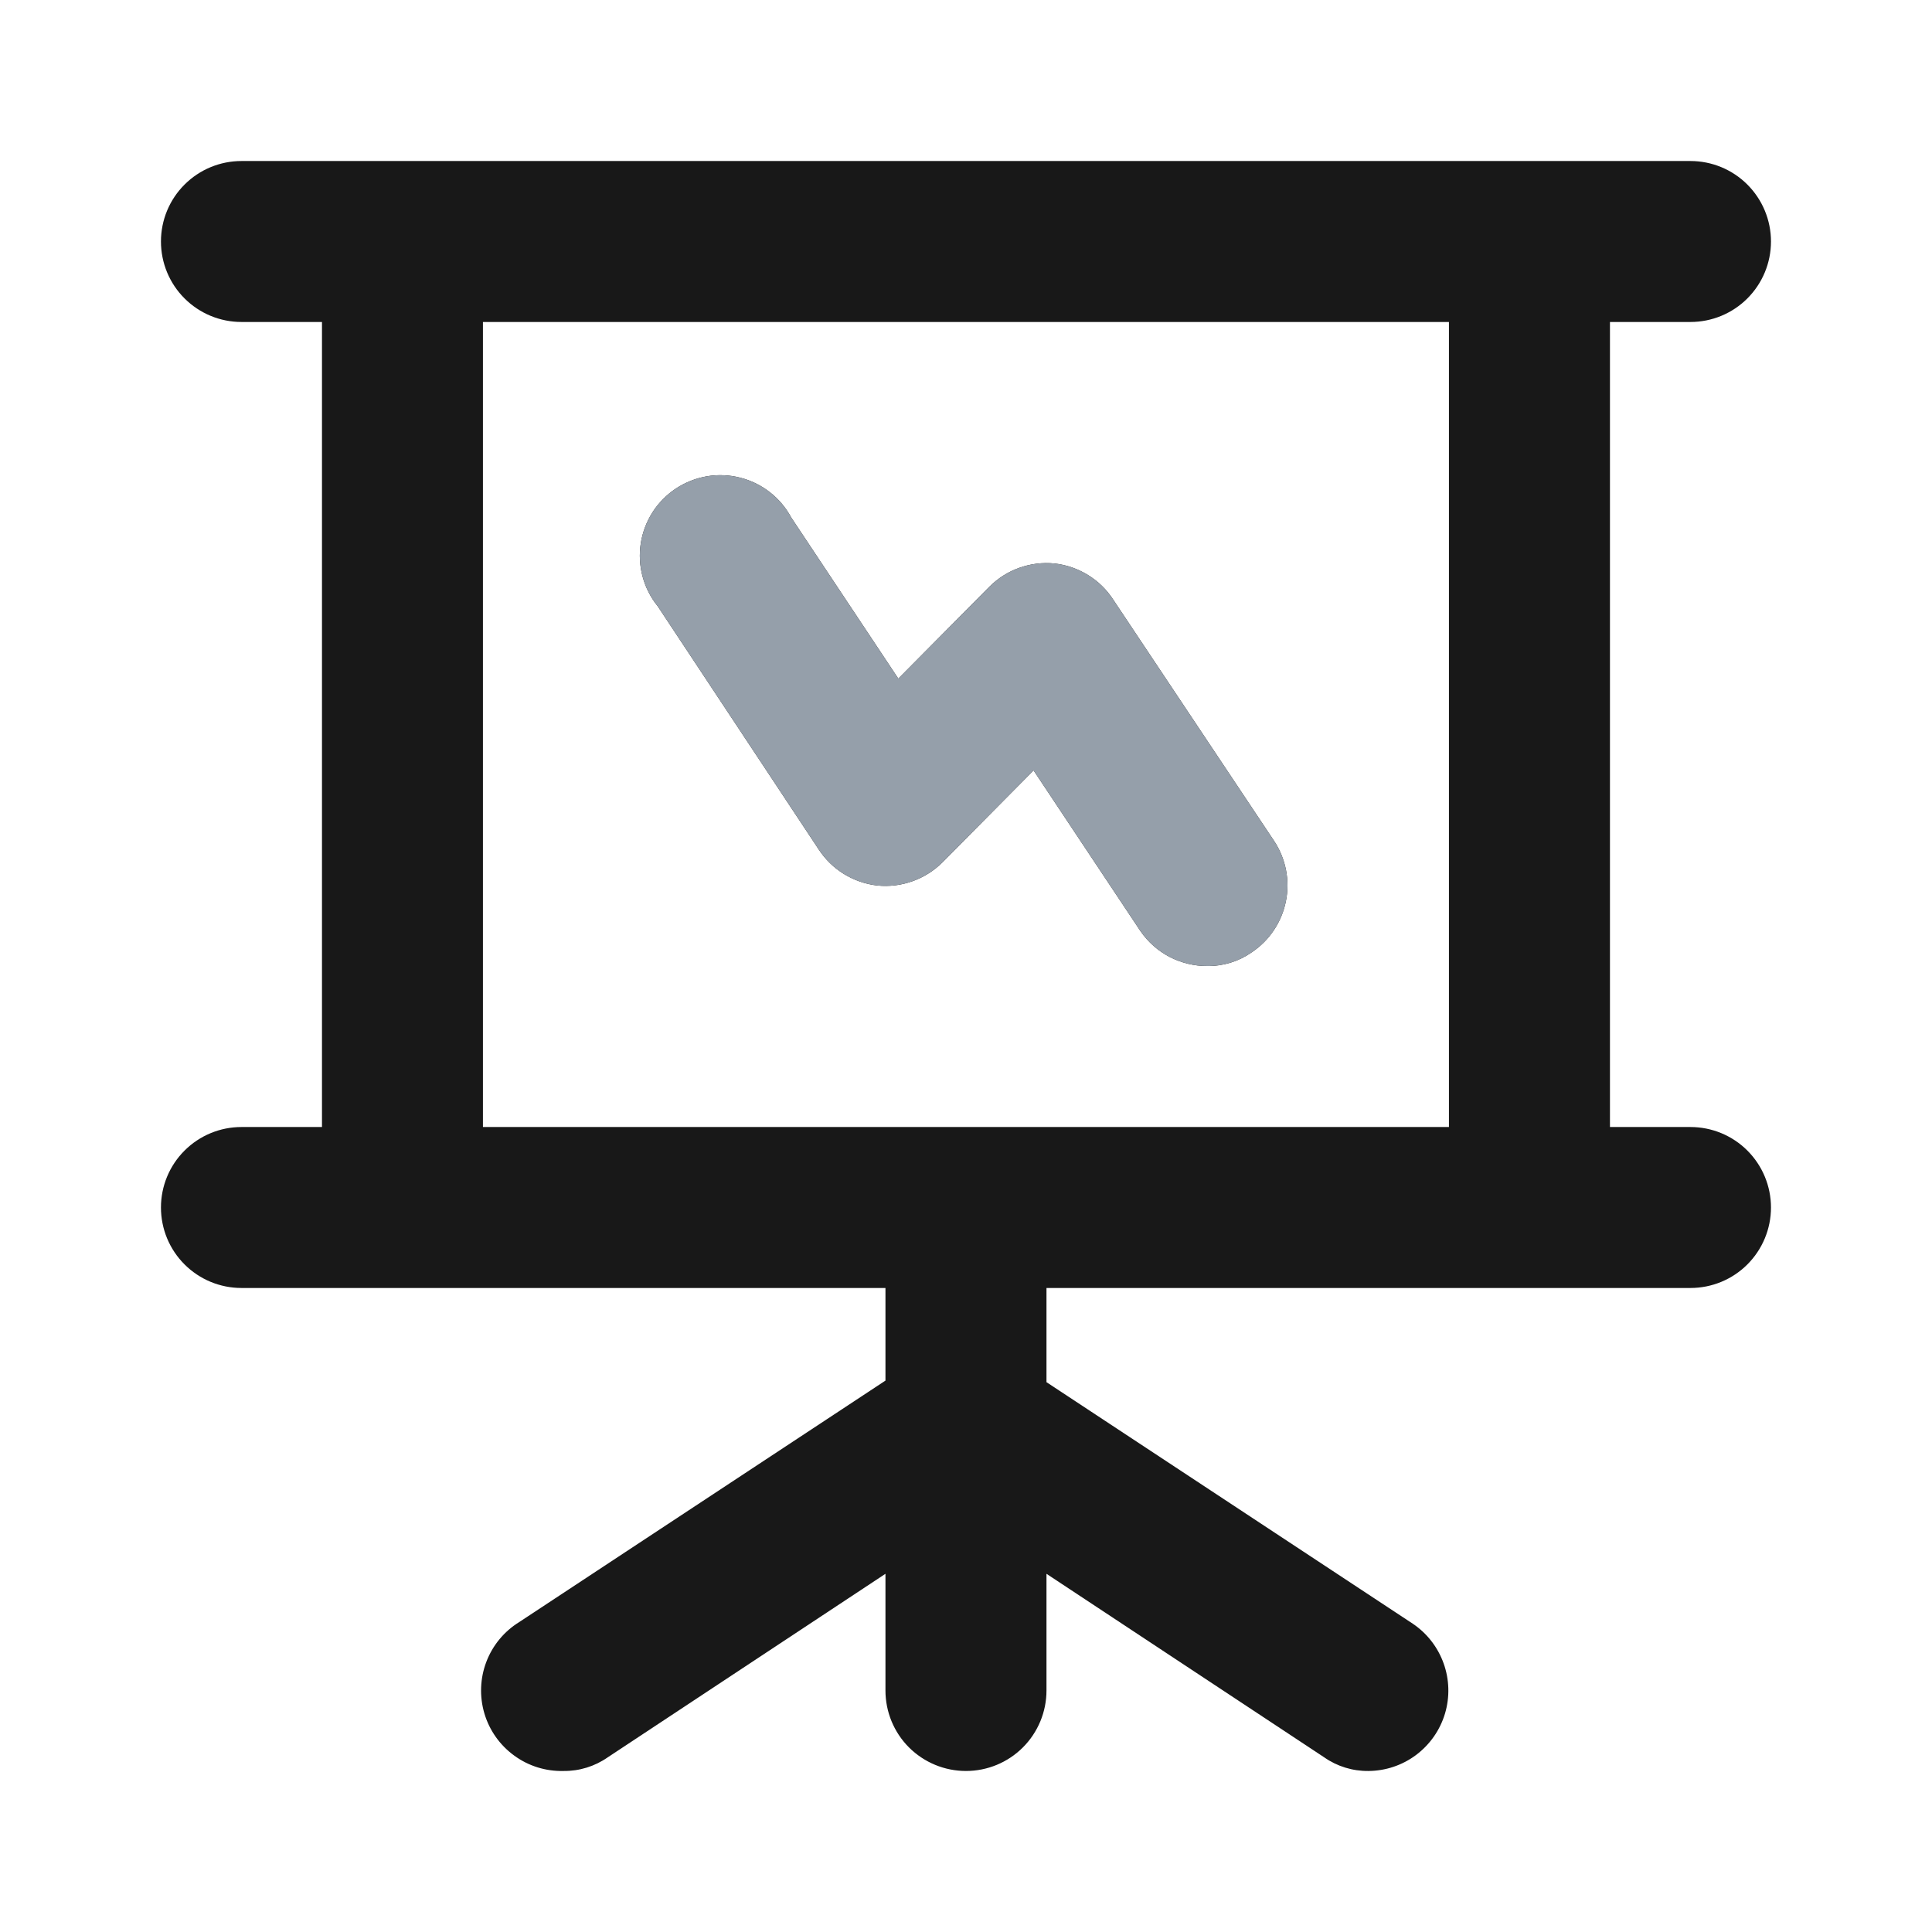
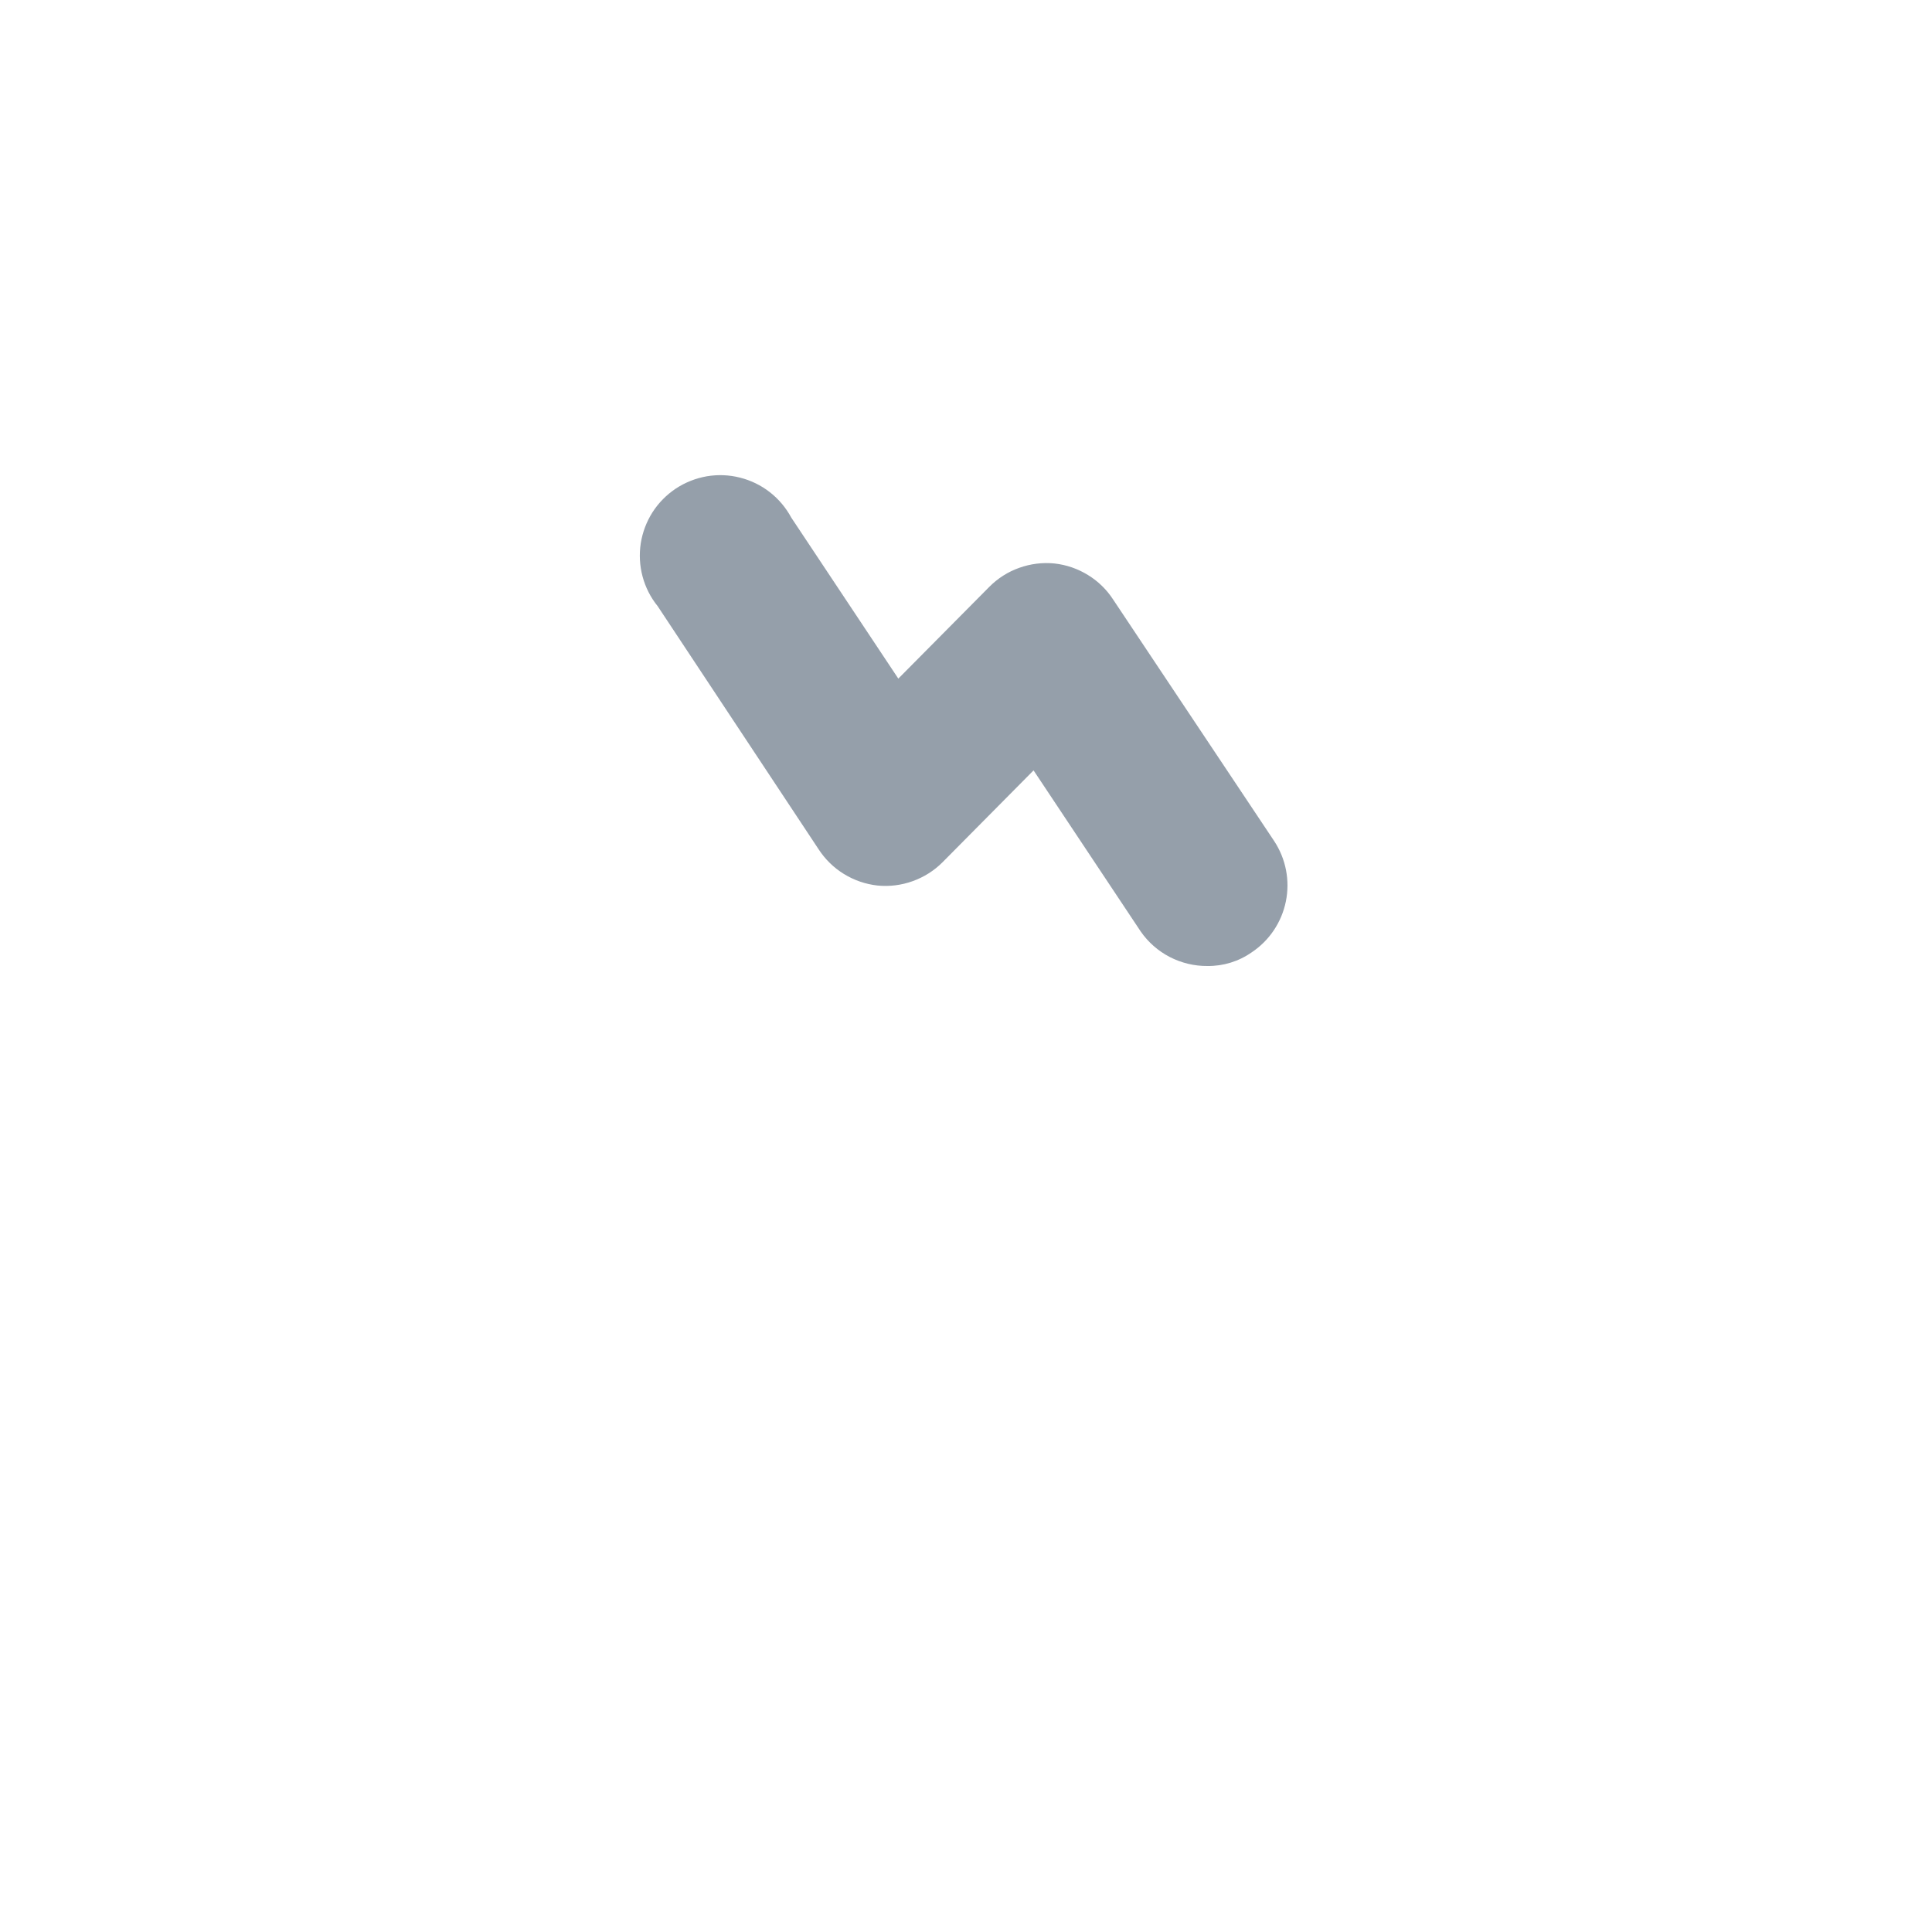
<svg xmlns="http://www.w3.org/2000/svg" width="32" height="32" viewBox="0 0 32 32" fill="none">
-   <path d="M13.559 14.067C13.667 14.233 13.81 14.373 13.978 14.476C14.147 14.58 14.336 14.645 14.533 14.667C14.73 14.687 14.93 14.662 15.116 14.595C15.303 14.528 15.473 14.421 15.613 14.28L17.119 12.76L18.893 15.427C19.017 15.605 19.182 15.751 19.375 15.851C19.568 15.95 19.782 16.002 19.999 16C20.262 16.003 20.518 15.924 20.733 15.773C21.025 15.578 21.228 15.275 21.298 14.93C21.368 14.586 21.299 14.227 21.106 13.933L18.439 9.933C18.332 9.767 18.189 9.627 18.02 9.524C17.852 9.42 17.663 9.355 17.466 9.333C17.269 9.313 17.069 9.338 16.882 9.405C16.695 9.471 16.526 9.579 16.386 9.72L14.879 11.24L13.106 8.573C13.018 8.41 12.898 8.266 12.751 8.152C12.605 8.038 12.437 7.956 12.257 7.911C12.077 7.865 11.889 7.858 11.706 7.889C11.524 7.921 11.349 7.99 11.194 8.092C11.04 8.195 10.908 8.328 10.808 8.484C10.708 8.641 10.642 8.816 10.613 8.999C10.585 9.183 10.595 9.37 10.643 9.549C10.691 9.728 10.776 9.896 10.893 10.04L13.559 14.067ZM27.999 18.667H26.666V5.333H27.999C28.353 5.333 28.692 5.193 28.942 4.943C29.192 4.693 29.333 4.354 29.333 4C29.333 3.646 29.192 3.307 28.942 3.057C28.692 2.807 28.353 2.667 27.999 2.667H3.999C3.646 2.667 3.307 2.807 3.057 3.057C2.806 3.307 2.666 3.646 2.666 4C2.666 4.354 2.806 4.693 3.057 4.943C3.307 5.193 3.646 5.333 3.999 5.333H5.333V18.667H3.999C3.646 18.667 3.307 18.807 3.057 19.057C2.806 19.307 2.666 19.646 2.666 20C2.666 20.354 2.806 20.693 3.057 20.943C3.307 21.193 3.646 21.333 3.999 21.333H14.666V22.867L8.599 26.867C8.35 27.021 8.159 27.252 8.055 27.526C7.951 27.799 7.94 28.1 8.023 28.38C8.106 28.661 8.28 28.906 8.517 29.078C8.753 29.251 9.04 29.34 9.333 29.333C9.595 29.336 9.851 29.257 10.066 29.107L14.666 26.067V28C14.666 28.354 14.806 28.693 15.056 28.943C15.307 29.193 15.646 29.333 15.999 29.333C16.353 29.333 16.692 29.193 16.942 28.943C17.192 28.693 17.333 28.354 17.333 28V26.067L21.933 29.107C22.147 29.257 22.404 29.336 22.666 29.333C22.951 29.331 23.228 29.238 23.456 29.067C23.683 28.896 23.851 28.657 23.933 28.384C24.015 28.111 24.007 27.819 23.911 27.551C23.815 27.283 23.636 27.052 23.399 26.893L17.333 22.893V21.333H27.999C28.353 21.333 28.692 21.193 28.942 20.943C29.192 20.693 29.333 20.354 29.333 20C29.333 19.646 29.192 19.307 28.942 19.057C28.692 18.807 28.353 18.667 27.999 18.667ZM23.999 18.667H7.999V5.333H23.999V18.667Z" fill="#181818" />
  <path d="M13.559 14.067C13.667 14.233 13.81 14.373 13.978 14.476C14.147 14.58 14.336 14.645 14.533 14.667C14.73 14.687 14.93 14.662 15.116 14.595C15.303 14.528 15.473 14.421 15.613 14.28L17.119 12.76L18.893 15.427C19.016 15.605 19.182 15.751 19.375 15.851C19.568 15.95 19.782 16.002 19.999 16C20.261 16.003 20.518 15.924 20.733 15.773C21.025 15.578 21.228 15.275 21.298 14.93C21.368 14.586 21.299 14.227 21.106 13.933L18.439 9.933C18.332 9.767 18.189 9.627 18.02 9.524C17.852 9.42 17.663 9.355 17.466 9.333C17.268 9.313 17.069 9.338 16.882 9.405C16.695 9.471 16.526 9.579 16.386 9.72L14.879 11.24L13.106 8.573C13.018 8.41 12.897 8.266 12.751 8.152C12.605 8.038 12.436 7.956 12.257 7.911C12.077 7.865 11.889 7.858 11.706 7.889C11.524 7.921 11.349 7.99 11.194 8.092C11.04 8.195 10.908 8.328 10.808 8.484C10.708 8.641 10.642 8.816 10.613 8.999C10.585 9.183 10.595 9.37 10.643 9.549C10.691 9.728 10.776 9.896 10.893 10.04L13.559 14.067Z" fill="#959FAA" />
</svg>